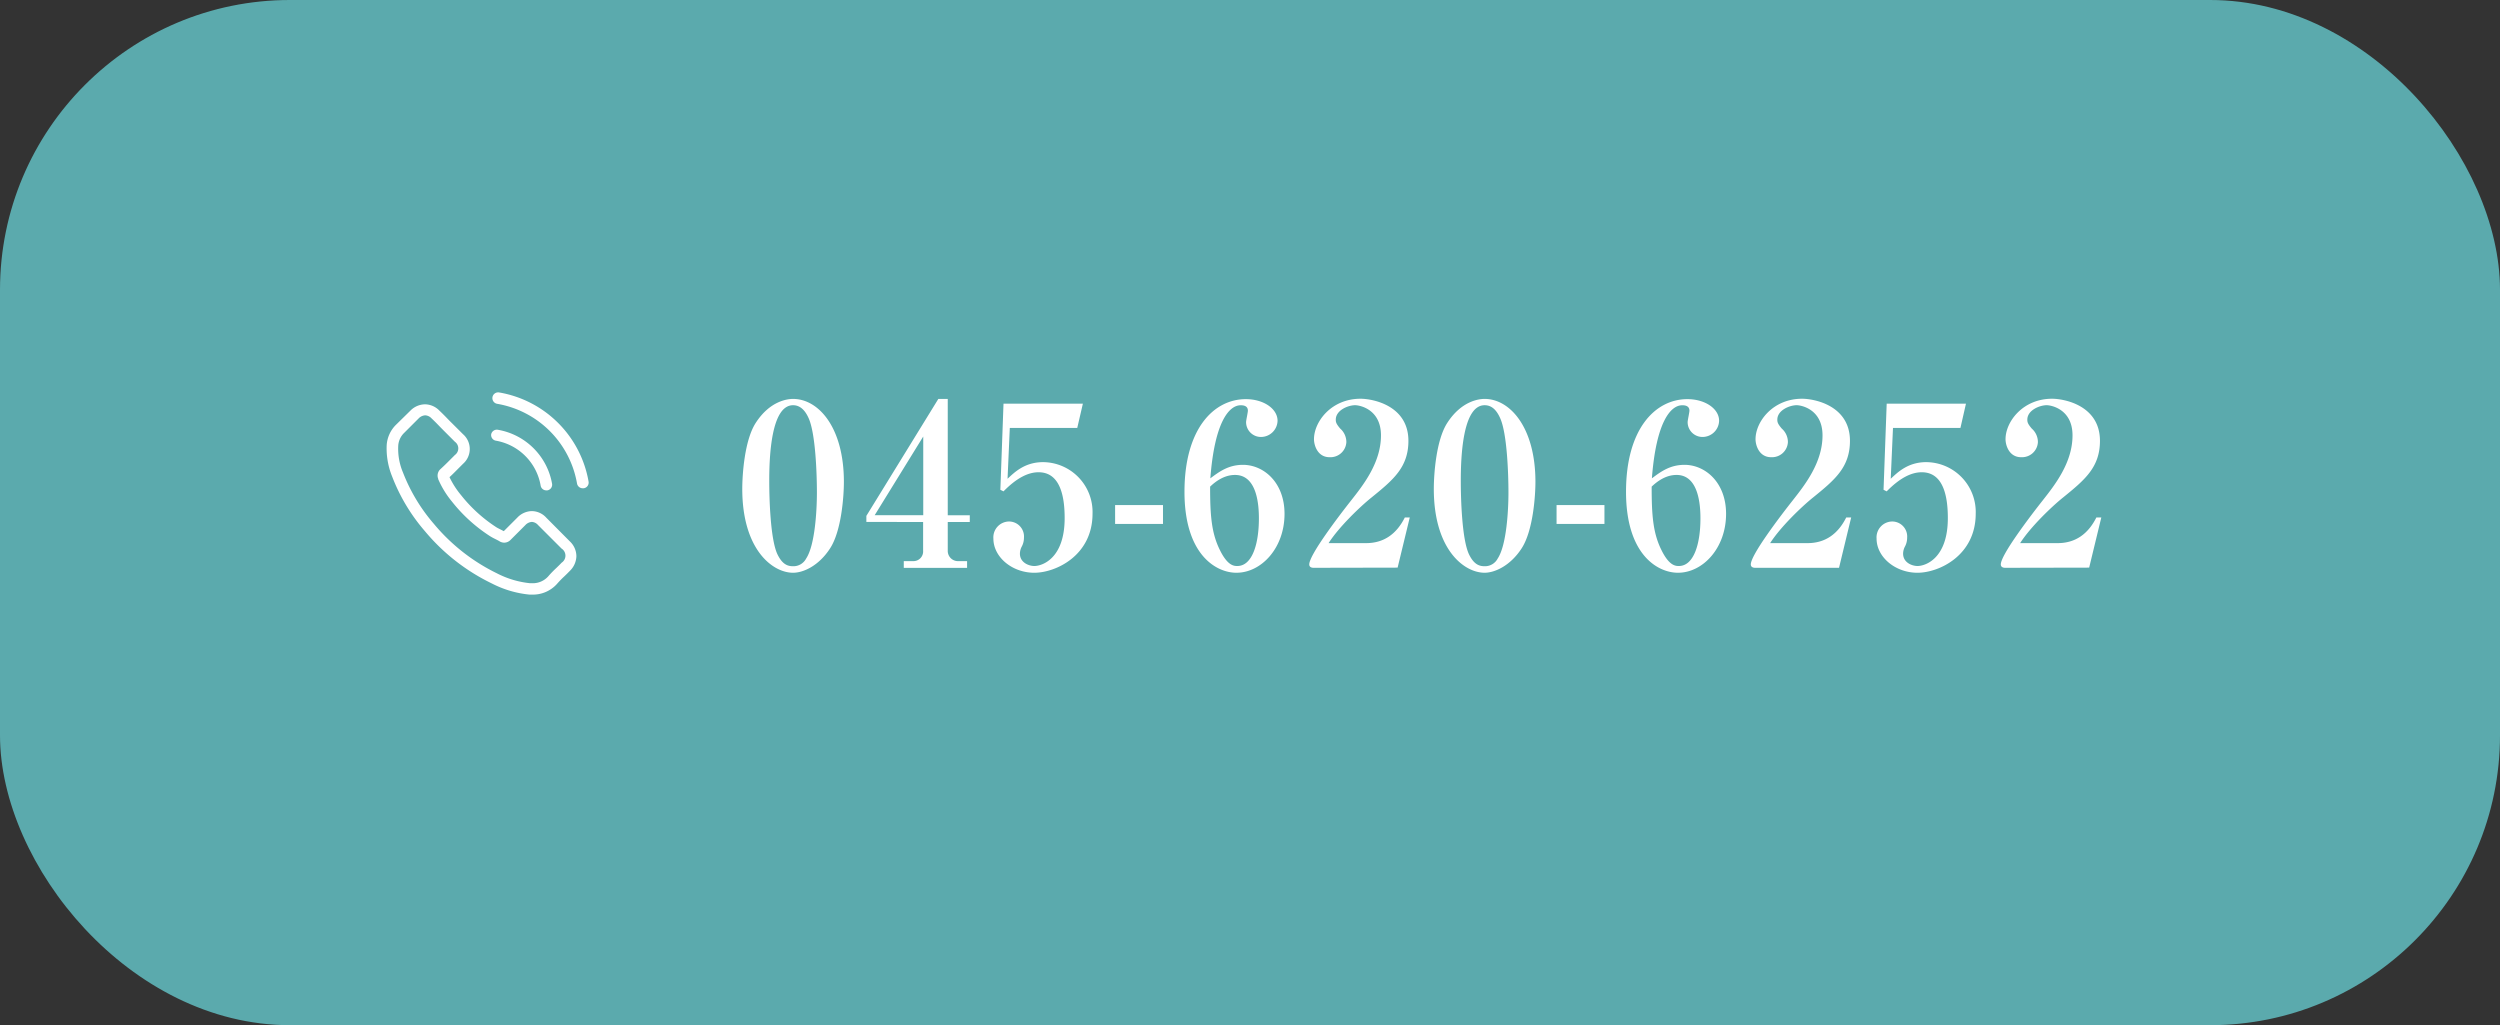
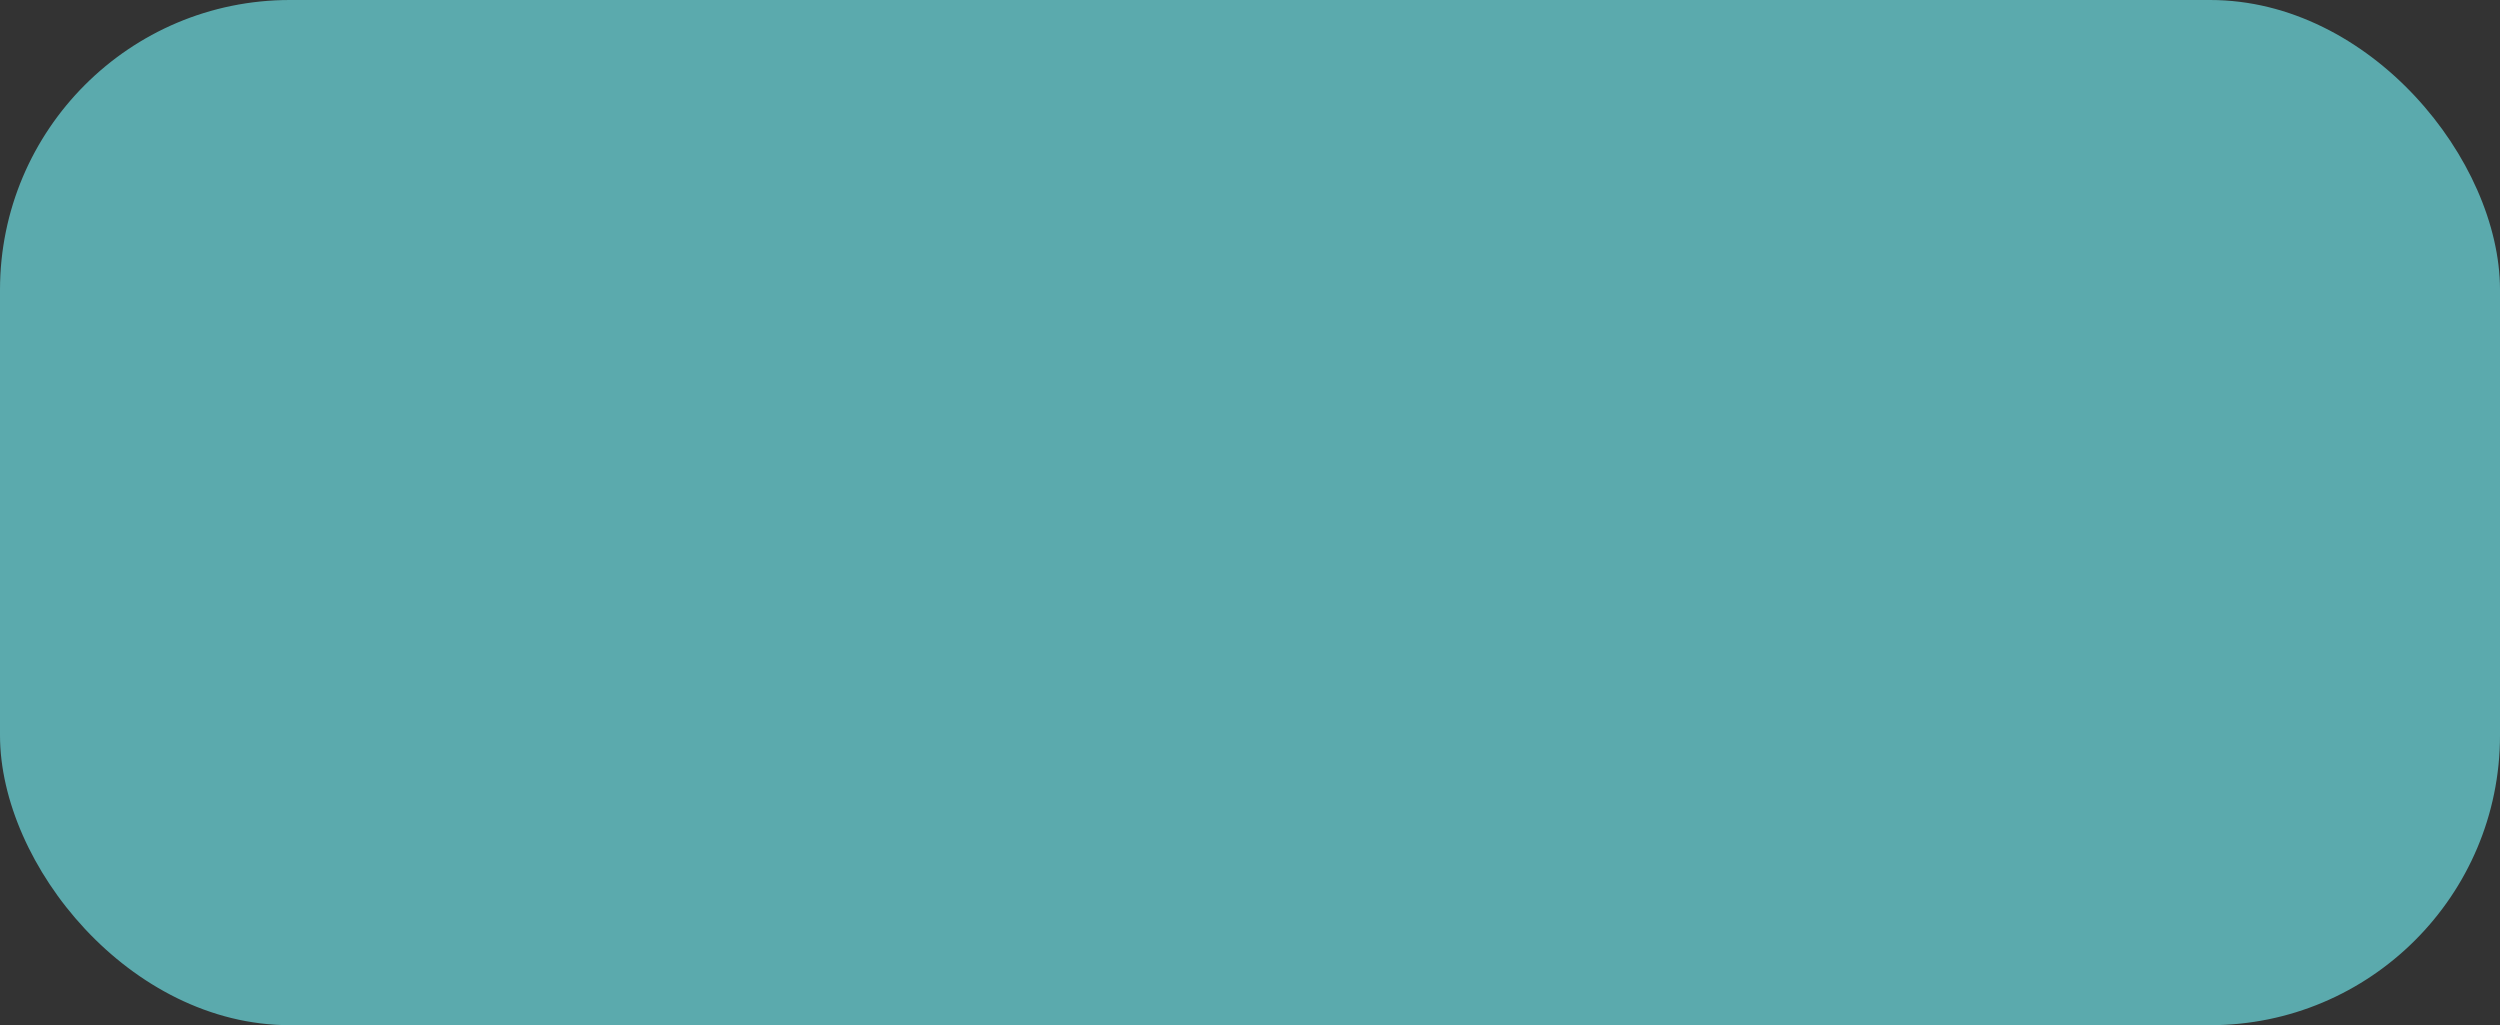
<svg xmlns="http://www.w3.org/2000/svg" viewBox="0 0 556 228">
  <rect x="0" y="0" width="556" height="228" fill="#333333" stroke="none" />
  <g data-name="レイヤー 2">
    <g data-name="レイヤー 1">
      <rect width="556" height="228" rx="64.48" fill="#5baaad" />
-       <path d="M187.68 107.18c0 3-.5 10.8-3.05 14.75s-6 5.45-8.25 5.45c-4.6 0-11.3-5.2-11.3-18.65 0-3.2.5-10.75 2.95-14.61 3.2-5 7.15-5.4 8.35-5.4 5.62 0 11.3 6.28 11.3 18.46zm-16.6-.25c0 4 .25 12.95 1.8 16.3 1.1 2.3 2.3 2.7 3.5 2.7a3.19 3.19 0 002.9-1.7c2-3 2.4-10.85 2.4-14.7 0-4.1-.3-13.15-1.85-16.55-.85-1.9-2-2.86-3.45-2.86-4.9 0-5.3 11.51-5.3 16.81zm21.6 9.15v-1.35l16-26h2.1v25.86h4.9v1.5h-4.9v6.4a2.27 2.27 0 002.45 2.3h1.85v1.5H201v-1.5h2a2.15 2.15 0 002.3-2.3v-6.4zm12.65-19l-10.8 17.5h10.8zm35.5-7.3l-1.25 5.4h-15l-.5 11.3c1.5-1.4 3.8-3.7 7.9-3.7a11.09 11.09 0 0111 11.45c0 9.35-8.2 13.15-12.95 13.15-4.95 0-9.1-3.5-9.1-7.6a3.53 3.53 0 013.5-3.8 3.34 3.34 0 013.3 3.6 4.19 4.19 0 01-.45 1.9 3.5 3.5 0 00-.45 1.65c0 2 2 2.75 3.2 2.75 1.8 0 6.75-1.7 6.75-10.65 0-4.4-.8-10.2-5.8-10.2-2.35 0-4.9 1.3-7.8 4.25l-.7-.35.7-19.15zm7.17 22.55h10.65v4.2H248zm28.43-8.95c4.6 0 9.25 3.9 9.25 10.9 0 7.6-5.15 13.1-10.7 13.1-4.5 0-11.55-4-11.55-18s6.5-20.61 13.65-20.61c3.9 0 7.05 2.11 7.05 4.81a3.7 3.7 0 01-3.7 3.6 3.3 3.3 0 01-3.3-3.3c0-.4.4-2.16.4-2.55 0-1.16-1.15-1.2-1.6-1.2-2.6 0-5.8 3.75-6.75 16.25 1.95-1.45 4-3 7.25-3zm-5.15 18.9c1.75 3.6 3.2 3.6 3.9 3.6 3.3 0 4.8-4.85 4.8-10.6 0-2.8-.35-9.65-5.3-9.65-.9 0-3 .15-5.55 2.6 0 6.4.3 10.3 2.15 14.05zm20.85 4c-.5 0-.95-.2-.95-.75 0-2.15 6.65-10.85 9.25-14.15 2.8-3.55 6.7-8.5 6.7-14.55 0-5.8-4.7-6.71-5.75-6.71-1.55 0-4.3 1.11-4.3 3.21 0 .5.05.9 1 2a4 4 0 011.35 3 3.54 3.54 0 01-3.75 3.35c-2.65 0-3.45-2.65-3.45-4 0-3.9 3.85-9 10.35-9 2.75 0 10.65 1.51 10.65 9.36 0 5.9-3.4 8.7-8.2 12.6-2.5 2-7.25 6.55-9.55 10.15h8.35c3.9 0 6.75-2 8.6-5.7h1.1l-2.7 11.15zm49.35-19.1c0 3-.5 10.8-3.05 14.75s-6.05 5.45-8.25 5.45c-4.6 0-11.3-5.2-11.3-18.65 0-3.2.5-10.75 2.95-14.61 3.2-5 7.15-5.4 8.35-5.4 5.6 0 11.3 6.28 11.3 18.46zm-16.6-.25c0 4 .25 12.95 1.8 16.3 1.1 2.3 2.3 2.7 3.5 2.7a3.19 3.19 0 002.9-1.7c2-3 2.4-10.85 2.4-14.7 0-4.1-.3-13.15-1.85-16.55-.85-1.9-1.95-2.86-3.45-2.86-4.9 0-5.3 11.51-5.3 16.81zm21.3 5.4h10.65v4.2h-10.65zm28.45-8.95c4.6 0 9.25 3.9 9.25 10.9 0 7.6-5.15 13.1-10.7 13.1-4.5 0-11.55-4-11.55-18s6.5-20.61 13.65-20.61c3.9 0 7.05 2.11 7.05 4.81a3.7 3.7 0 01-3.7 3.6 3.3 3.3 0 01-3.3-3.3c0-.4.4-2.16.4-2.55 0-1.16-1.15-1.2-1.6-1.2-2.6 0-5.8 3.75-6.75 16.25 1.95-1.45 4-3 7.25-3zm-5.15 18.9c1.75 3.6 3.2 3.6 3.9 3.6 3.3 0 4.8-4.85 4.8-10.6 0-2.8-.35-9.65-5.3-9.65-.9 0-3 .15-5.55 2.6 0 6.4.3 10.3 2.15 14.05zm20.85 4c-.5 0-.95-.2-.95-.75 0-2.15 6.65-10.85 9.25-14.15 2.8-3.55 6.7-8.5 6.7-14.55 0-5.8-4.7-6.71-5.75-6.71-1.55 0-4.3 1.11-4.3 3.21 0 .5.05.9 1 2a4 4 0 011.35 3 3.54 3.54 0 01-3.75 3.35c-2.65 0-3.45-2.65-3.45-4 0-3.9 3.85-9 10.35-9 2.75 0 10.65 1.51 10.65 9.36 0 5.9-3.4 8.7-8.2 12.6-2.5 2-7.25 6.55-9.55 10.15H402c3.9 0 6.75-2 8.6-5.7h1.1l-2.7 11.19zm46.9-36.5l-1.23 5.4h-15l-.5 11.3c1.5-1.4 3.8-3.7 7.9-3.7a11.09 11.09 0 0111 11.45c0 9.35-8.2 13.15-12.95 13.15-4.95 0-9.1-3.5-9.1-7.6a3.53 3.53 0 013.5-3.8 3.34 3.34 0 013.3 3.6 4.19 4.19 0 01-.45 1.9 3.5 3.5 0 00-.45 1.65c0 2 2 2.75 3.2 2.75 1.8 0 6.75-1.7 6.75-10.65 0-4.4-.8-10.2-5.8-10.2-2.35 0-4.9 1.3-7.8 4.25l-.7-.35.7-19.15zm8.7 36.5c-.5 0-.95-.2-.95-.75 0-2.15 6.65-10.85 9.25-14.15 2.8-3.55 6.7-8.5 6.7-14.55 0-5.8-4.7-6.71-5.75-6.71-1.55 0-4.3 1.11-4.3 3.21 0 .5.05.9 1 2a4 4 0 011.35 3 3.54 3.54 0 01-3.75 3.35c-2.65 0-3.45-2.65-3.45-4 0-3.9 3.85-9 10.35-9 2.75 0 10.65 1.51 10.65 9.36 0 5.9-3.4 8.7-8.2 12.6-2.5 2-7.25 6.55-9.55 10.15h8.35c3.9 0 6.75-2 8.6-5.7h1.1l-2.7 11.15zM121.5 115.14a4.41 4.41 0 00-3.21-1.47 4.57 4.57 0 00-3.25 1.46l-3 3-.73-.38c-.34-.17-.67-.33-.94-.5a32.64 32.64 0 01-7.83-7.13 19.22 19.22 0 01-2.57-4c.78-.71 1.5-1.46 2.21-2.17l.8-.8a4.37 4.37 0 000-6.58l-2.6-2.59c-.3-.29-.6-.6-.89-.9-.57-.59-1.17-1.2-1.78-1.77a4.53 4.53 0 00-3.19-1.39 4.65 4.65 0 00-3.23 1.39L88 94.54A7 7 0 0086 99a16.56 16.56 0 001.22 7 40.9 40.9 0 007.27 12.12 44.68 44.68 0 0014.91 11.65 23.08 23.08 0 008.37 2.47h.6a7.18 7.18 0 005.48-2.35 22.37 22.37 0 011.67-1.72c.41-.39.82-.8 1.23-1.22a4.71 4.71 0 001.44-3.29 4.56 4.56 0 00-1.46-3.26zm3.41 10c-.37.4-.75.76-1.16 1.16a23.79 23.79 0 00-1.84 1.9 4.6 4.6 0 01-3.57 1.51h-.44a20.63 20.63 0 01-7.42-2.22 42.43 42.43 0 01-14-11 38.86 38.86 0 01-6.85-11.39 13.51 13.51 0 01-1.06-6 4.33 4.33 0 011.31-2.82l3.24-3.24a2.2 2.2 0 011.45-.67 2.06 2.06 0 011.39.66c.58.54 1.13 1.1 1.71 1.7.29.31.6.61.9.92l2.6 2.6a1.81 1.81 0 010 2.94c-.28.28-.54.55-.82.82-.8.81-1.56 1.57-2.39 2.32a1.94 1.94 0 00-.5 2.16v.08a20.65 20.65 0 003.07 5 34.67 34.67 0 008.45 7.67 12.4 12.4 0 001.17.64c.34.17.66.33.94.5l.11.07a2.11 2.11 0 00.94.24 2 2 0 001.45-.66l3.25-3.25a2.19 2.19 0 011.44-.71 2 2 0 011.37.69l5.24 5.24a1.87 1.87 0 01.02 3.14zM110.24 98a12.25 12.25 0 0110 10 1.27 1.27 0 001.26 1.06h.22a1.28 1.28 0 001.06-1.48 14.79 14.79 0 00-12.06-12 1.29 1.29 0 00-1.48 1 1.27 1.27 0 001 1.42zm20.66 9.11A24.34 24.34 0 00111 87.28a1.28 1.28 0 00-.42 2.53 21.76 21.76 0 0117.75 17.72 1.28 1.28 0 001.27 1.06h.21a1.27 1.27 0 001.09-1.48z" fill="#fff" />
    </g>
  </g>
</svg>